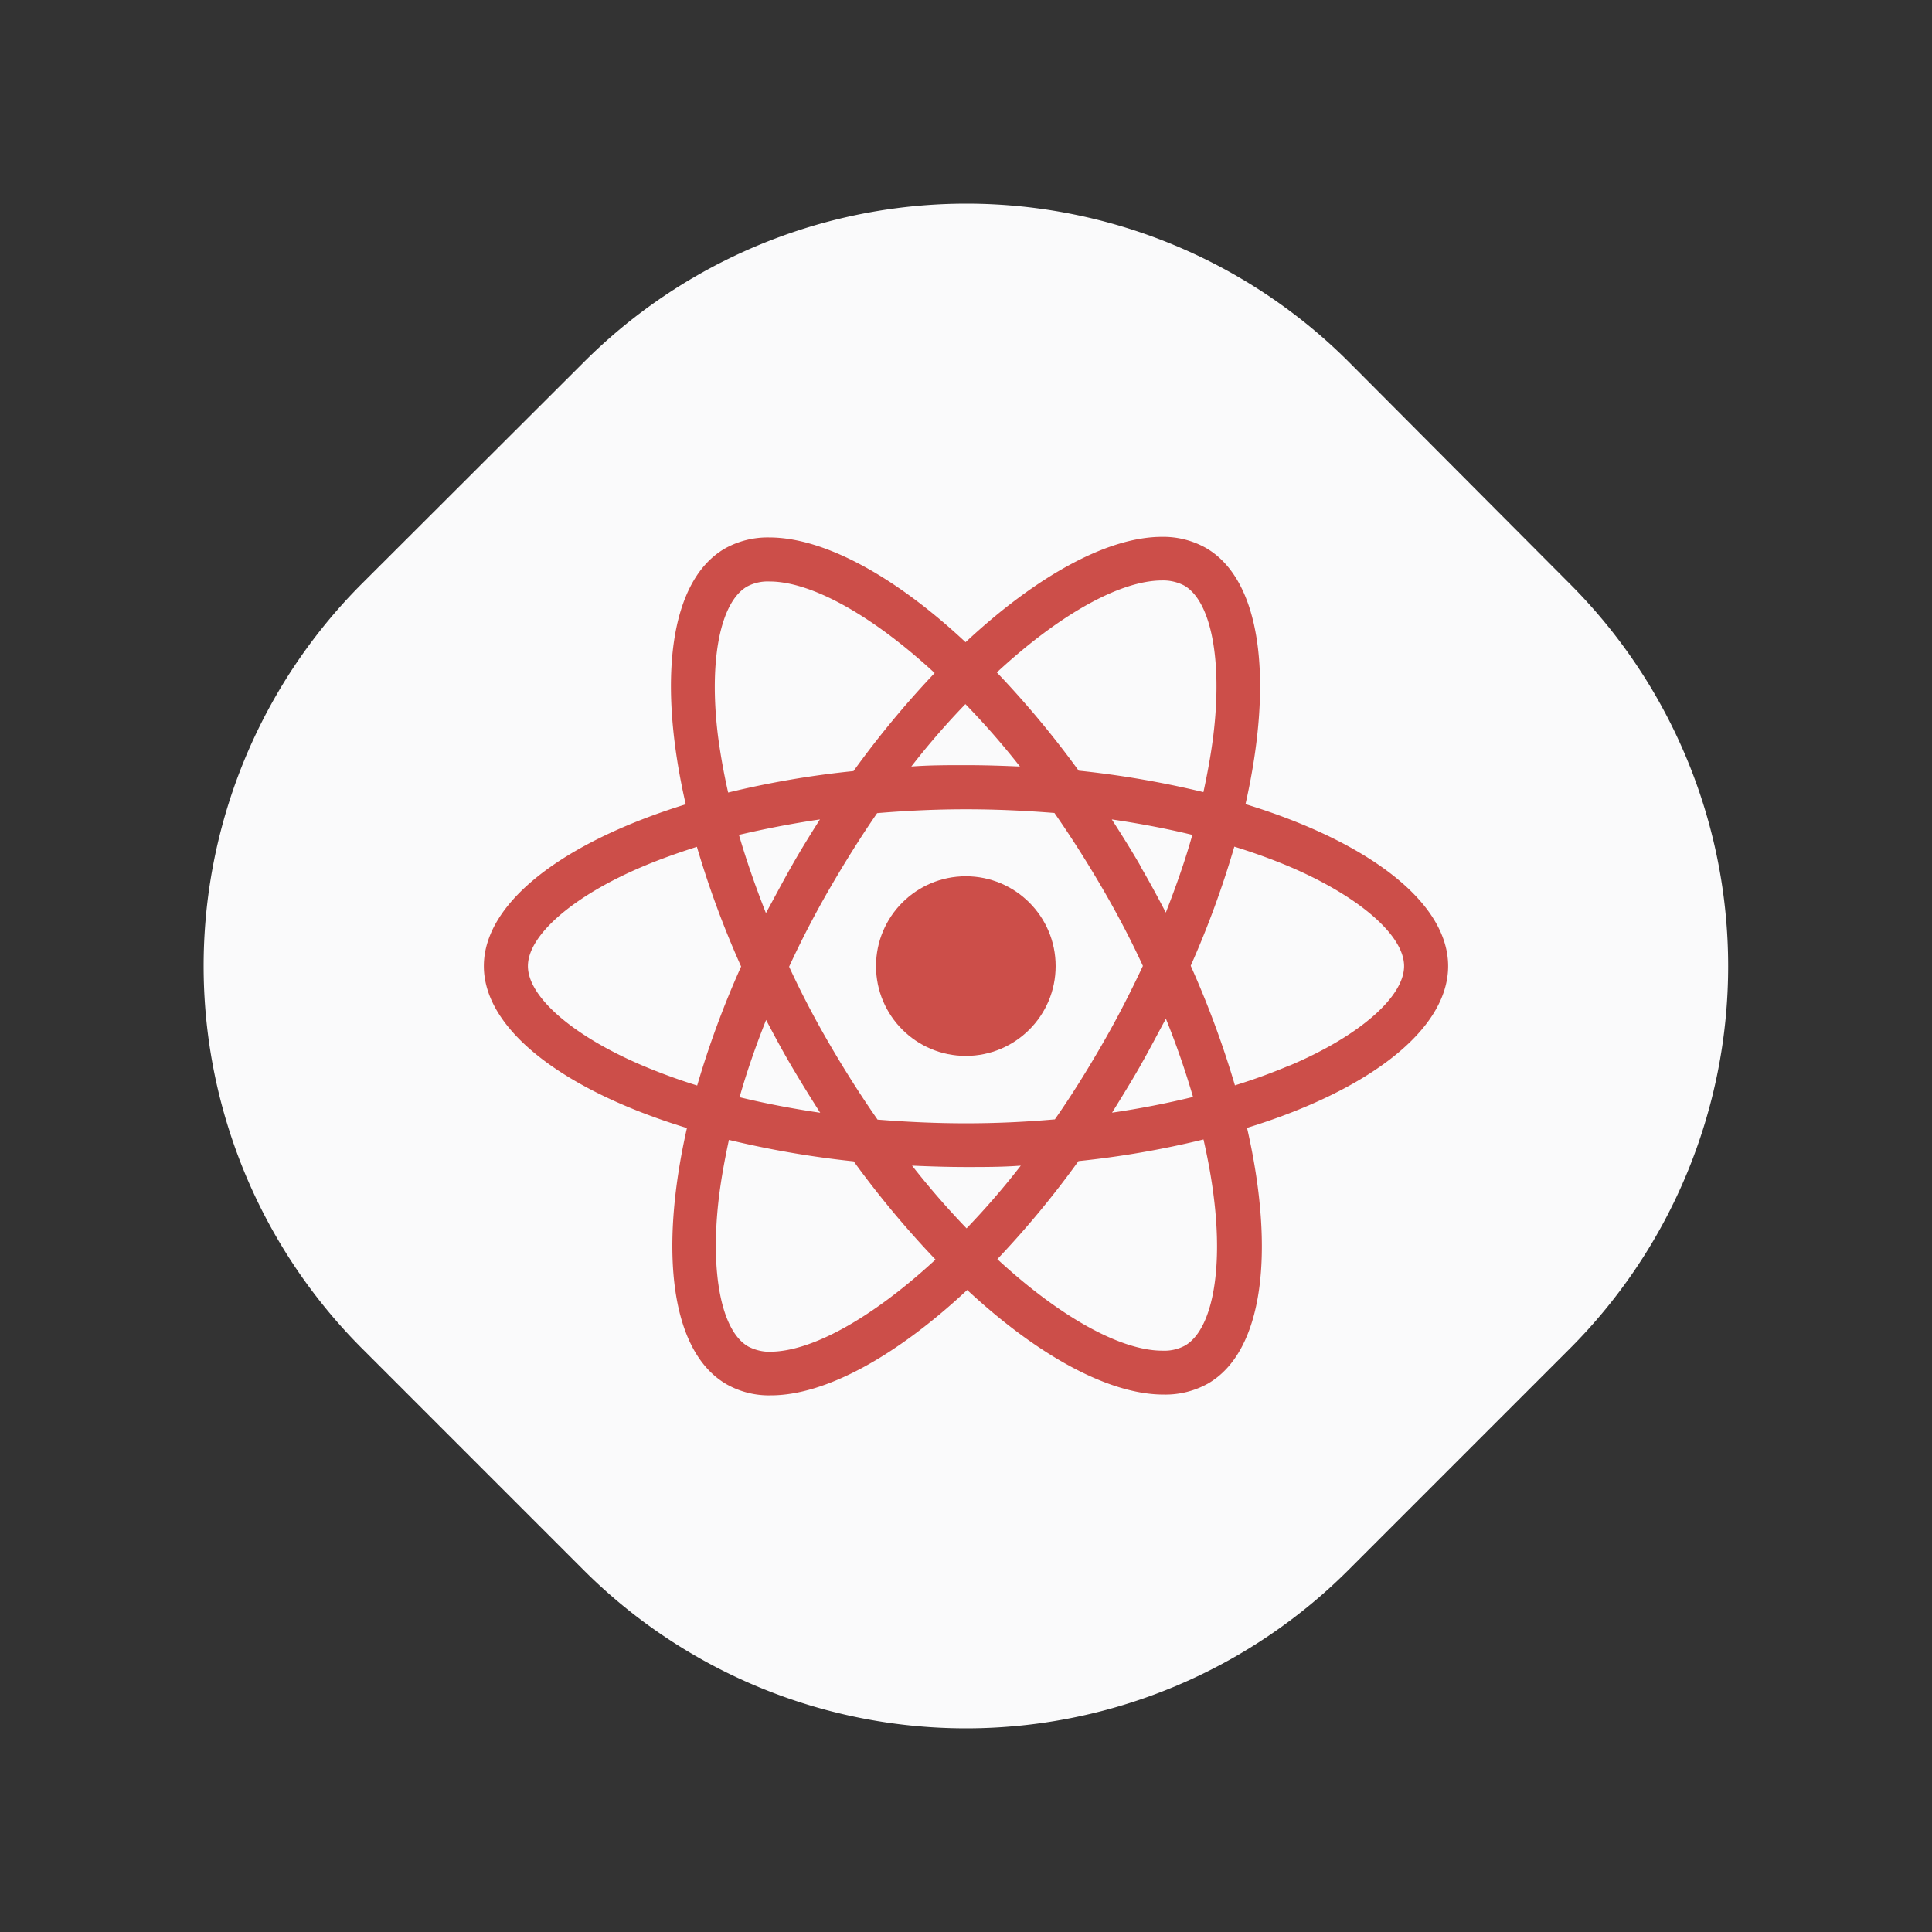
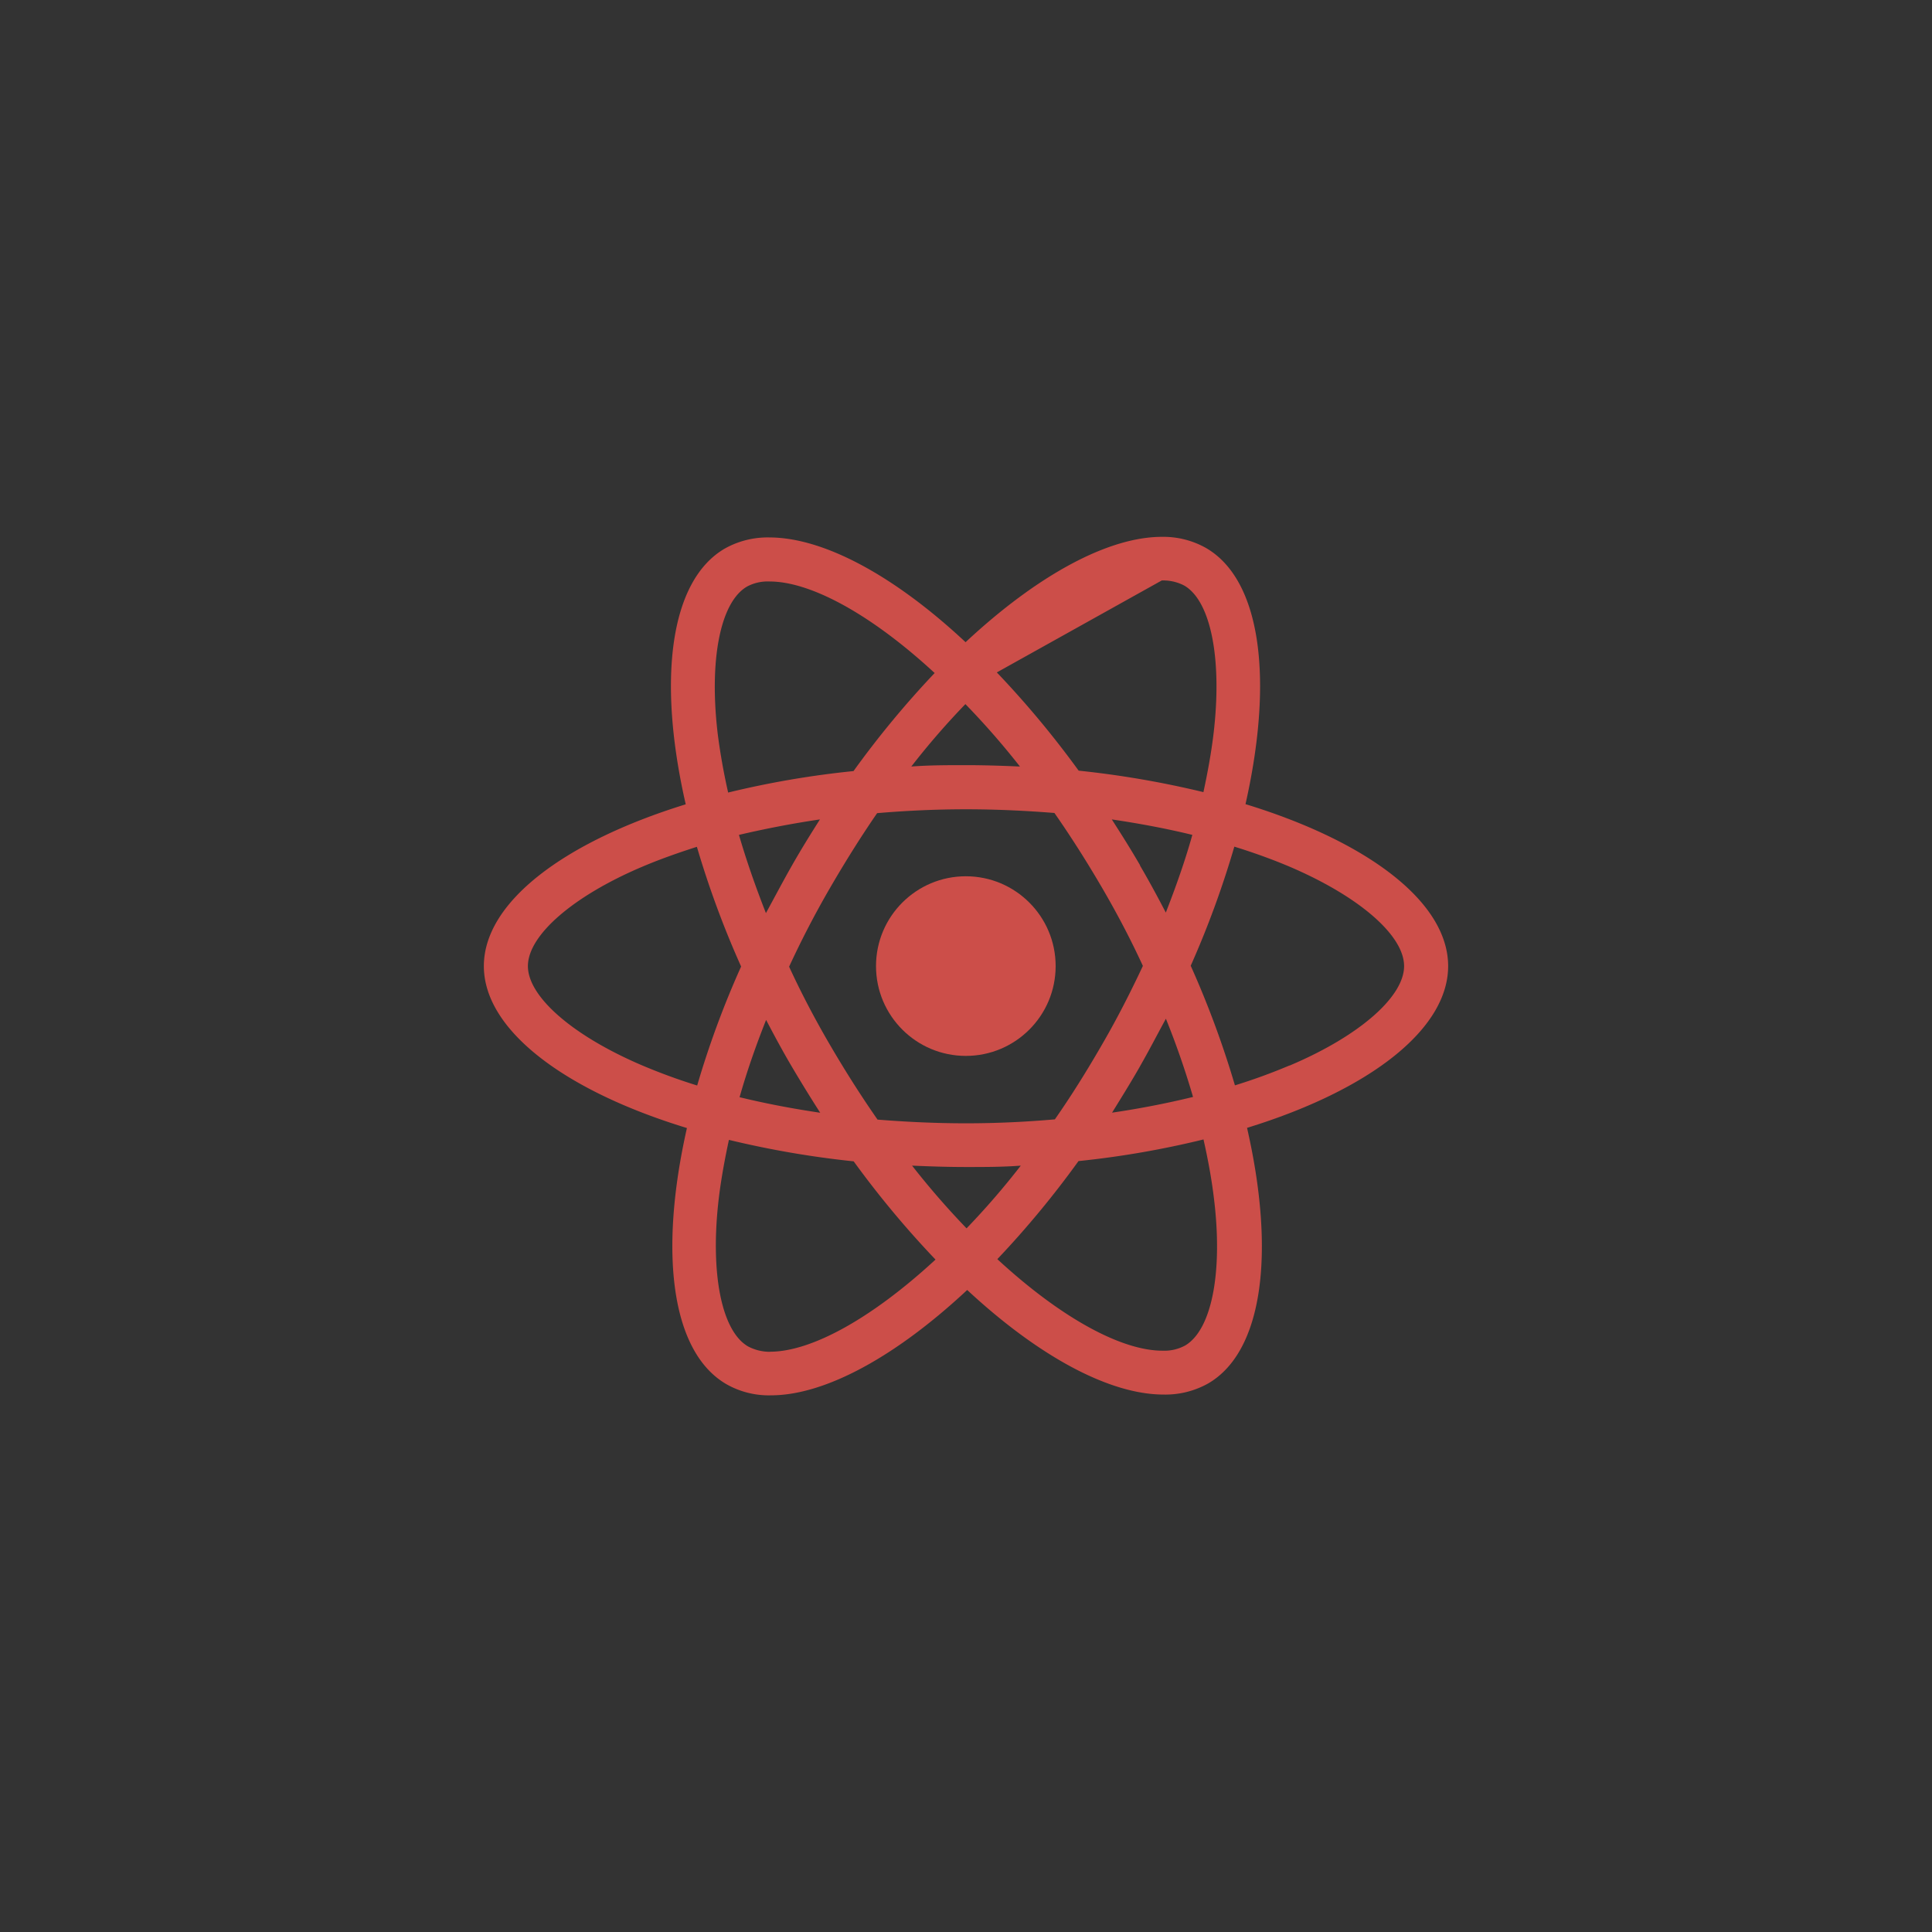
<svg xmlns="http://www.w3.org/2000/svg" id="Layer_1" data-name="Layer 1" viewBox="0 0 225 225">
  <rect x="0" y="0" width="225" height="225" fill="#333333" stroke="none" />
  <defs>
    <style>.cls-1{fill:#fafafb;}.cls-2{fill:#cc4e49;}</style>
  </defs>
-   <path class="cls-1" d="M182.83,157.05l-25.78,25.78a63,63,0,0,1-89.1,0L42.17,157.05a63,63,0,0,1,0-89.1L68,42.17a63,63,0,0,1,89.1,0L182.83,68A63,63,0,0,1,182.83,157.05Z" />
-   <path class="cls-2" d="M168.65,112.51h0c0-7.44-9.32-14.49-23.6-18.86,3.29-14.56,1.83-26.14-4.63-29.85a10.14,10.14,0,0,0-5.1-1.28v0c-6.29,0-14.53,4.49-22.87,12.27C104.12,67,95.88,62.59,89.59,62.59v0a10.2,10.2,0,0,0-5.17,1.29C78,67.6,76.54,79.16,79.86,93.67c-14.24,4.4-23.51,11.43-23.51,18.84S65.67,127,80,131.37c-3.29,14.56-1.83,26.14,4.63,29.85a10,10,0,0,0,5.15,1.28c6.29,0,14.53-4.49,22.86-12.27,8.33,7.74,16.57,12.18,22.87,12.18a10.2,10.2,0,0,0,5.17-1.28c6.43-3.71,7.87-15.27,4.55-29.78C159.38,127,168.65,119.93,168.65,112.51ZM135.3,67.6v0a5.3,5.3,0,0,1,2.61.59c3.11,1.79,4.46,8.59,3.41,17.33-.26,2.15-.67,4.42-1.17,6.73a110.83,110.83,0,0,0-14.53-2.5,111.25,111.25,0,0,0-9.53-11.44C123.54,71.41,130.54,67.62,135.3,67.6Zm-12.45,62.76c-3.41.3-6.87.46-10.35.46s-6.91-.16-10.3-.43q-2.85-4.09-5.54-8.7t-4.76-9.11c1.42-3.07,3-6.13,4.74-9.13s3.61-6,5.51-8.75c3.41-.29,6.87-.45,10.35-.45s6.91.16,10.3.43q2.85,4.09,5.54,8.7t4.76,9.11c-1.44,3.07-3,6.13-4.74,9.13h0C126.58,124.71,124.75,127.64,122.85,130.36Zm-30.63-6.13q1.62,2.74,3.3,5.36c-3.25-.48-6.39-1.08-9.39-1.81.85-3,1.9-6,3.09-9C90.16,120.57,91.14,122.4,92.22,124.23Zm-6.16-27c3-.7,6.16-1.32,9.43-1.8h0c-1.12,1.76-2.24,3.57-3.29,5.42s-2,3.66-3,5.49C88,103.29,86.93,100.22,86.06,97.24Zm46.72,26.92c1.05-1.83,2-3.68,3-5.51h0a95.89,95.89,0,0,1,3.16,9.11c-3,.73-6.15,1.35-9.43,1.83C130.6,127.82,131.73,126,132.78,124.16Zm0-23.37c-1.06-1.83-2.18-3.61-3.3-5.35,3.25.48,6.39,1.07,9.38,1.8h0c-.84,3-1.9,6-3.09,9.05C134.82,104.45,133.83,102.62,132.76,100.79Zm-14-11.51c-2.06-.09-4.16-.16-6.29-.16s-4.28,0-6.36.16A88.79,88.79,0,0,1,112.43,82,91.11,91.11,0,0,1,118.79,89.28ZM87,68.31a5.1,5.1,0,0,1,2.63-.59v0c4.74,0,11.76,3.77,19.22,10.66a110.36,110.36,0,0,0-9.45,11.42A107.44,107.44,0,0,0,84.8,92.3c-.52-2.29-.91-4.51-1.19-6.64C82.54,76.92,83.87,70.12,87,68.31Zm-5.77,58.12a68.22,68.22,0,0,1-6.41-2.34h0c-8.1-3.45-13.34-8-13.34-11.58s5.24-8.15,13.34-11.58c2-.85,4.12-1.6,6.34-2.31a109.72,109.72,0,0,0,5.15,13.94A107.05,107.05,0,0,0,81.19,126.43Zm8.49,31a5.44,5.44,0,0,1-2.59-.62h0c-3.11-1.78-4.46-8.58-3.41-17.33.26-2.15.67-4.41,1.17-6.73a110.83,110.83,0,0,0,14.53,2.5,111.25,111.25,0,0,0,9.53,11.44C101.44,153.62,94.44,157.42,89.68,157.42Zm22.87-14.35a95.26,95.26,0,0,1-6.37-7.33c2.06.09,4.17.16,6.3.16s4.28,0,6.36-.16A90.68,90.68,0,0,1,112.55,143.07ZM138,156.71a5.1,5.1,0,0,1-2.63.59c-4.74,0-11.76-3.77-19.22-10.66a110.36,110.36,0,0,0,9.45-11.42,107.44,107.44,0,0,0,14.56-2.52c.52,2.31.93,4.53,1.19,6.66C142.46,148.1,141.13,154.9,138,156.71Zm12.16-32.62h0a67,67,0,0,1-6.34,2.31,110.58,110.58,0,0,0-5.15-13.93,109.67,109.67,0,0,0,5.08-13.87c2.26.7,4.42,1.48,6.43,2.33,8.1,3.46,13.34,8,13.34,11.58S158.3,120.66,150.2,124.09Z" />
+   <path class="cls-2" d="M168.65,112.51h0c0-7.44-9.32-14.49-23.6-18.86,3.29-14.56,1.83-26.14-4.63-29.85a10.14,10.14,0,0,0-5.1-1.28v0c-6.29,0-14.53,4.49-22.87,12.27C104.12,67,95.88,62.59,89.59,62.59v0a10.2,10.2,0,0,0-5.17,1.29C78,67.6,76.54,79.16,79.86,93.67c-14.24,4.4-23.51,11.43-23.51,18.84S65.67,127,80,131.37c-3.29,14.56-1.83,26.14,4.63,29.85a10,10,0,0,0,5.15,1.28c6.29,0,14.53-4.49,22.86-12.27,8.33,7.74,16.57,12.18,22.87,12.18a10.2,10.2,0,0,0,5.17-1.28c6.43-3.71,7.87-15.27,4.55-29.78C159.38,127,168.65,119.93,168.65,112.51ZM135.3,67.6v0a5.3,5.3,0,0,1,2.61.59c3.11,1.79,4.46,8.59,3.41,17.33-.26,2.15-.67,4.42-1.17,6.73a110.83,110.83,0,0,0-14.53-2.5,111.25,111.25,0,0,0-9.53-11.44Zm-12.45,62.76c-3.41.3-6.87.46-10.35.46s-6.91-.16-10.3-.43q-2.85-4.09-5.54-8.7t-4.76-9.11c1.42-3.07,3-6.13,4.74-9.13s3.61-6,5.51-8.75c3.41-.29,6.87-.45,10.35-.45s6.91.16,10.3.43q2.85,4.09,5.54,8.7t4.76,9.11c-1.44,3.07-3,6.13-4.74,9.13h0C126.58,124.71,124.75,127.64,122.85,130.36Zm-30.63-6.13q1.62,2.74,3.3,5.36c-3.25-.48-6.39-1.08-9.39-1.81.85-3,1.9-6,3.09-9C90.16,120.57,91.14,122.4,92.22,124.23Zm-6.16-27c3-.7,6.16-1.32,9.43-1.8h0c-1.12,1.76-2.24,3.57-3.29,5.42s-2,3.66-3,5.49C88,103.29,86.93,100.22,86.06,97.24Zm46.72,26.92c1.05-1.83,2-3.68,3-5.51h0a95.89,95.89,0,0,1,3.16,9.11c-3,.73-6.15,1.35-9.43,1.83C130.6,127.82,131.73,126,132.78,124.16Zm0-23.37c-1.06-1.83-2.18-3.61-3.3-5.35,3.25.48,6.39,1.07,9.38,1.8h0c-.84,3-1.9,6-3.09,9.05C134.82,104.45,133.83,102.62,132.76,100.79Zm-14-11.51c-2.06-.09-4.16-.16-6.29-.16s-4.28,0-6.36.16A88.79,88.79,0,0,1,112.43,82,91.11,91.11,0,0,1,118.79,89.28ZM87,68.31a5.1,5.1,0,0,1,2.63-.59v0c4.74,0,11.76,3.77,19.22,10.66a110.36,110.36,0,0,0-9.45,11.42A107.44,107.44,0,0,0,84.8,92.3c-.52-2.29-.91-4.51-1.19-6.64C82.54,76.92,83.87,70.12,87,68.31Zm-5.77,58.12a68.22,68.22,0,0,1-6.41-2.34h0c-8.1-3.45-13.34-8-13.34-11.58s5.24-8.15,13.34-11.58c2-.85,4.12-1.6,6.34-2.31a109.72,109.72,0,0,0,5.15,13.94A107.05,107.05,0,0,0,81.19,126.43Zm8.49,31a5.44,5.44,0,0,1-2.59-.62h0c-3.11-1.78-4.46-8.58-3.41-17.33.26-2.15.67-4.41,1.17-6.73a110.83,110.83,0,0,0,14.53,2.5,111.25,111.25,0,0,0,9.53,11.44C101.44,153.62,94.44,157.42,89.68,157.42Zm22.87-14.35a95.26,95.26,0,0,1-6.37-7.33c2.06.09,4.17.16,6.3.16s4.28,0,6.36-.16A90.68,90.68,0,0,1,112.55,143.07ZM138,156.71a5.1,5.1,0,0,1-2.63.59c-4.74,0-11.76-3.77-19.22-10.66a110.36,110.36,0,0,0,9.45-11.42,107.44,107.44,0,0,0,14.56-2.52c.52,2.31.93,4.53,1.19,6.66C142.46,148.1,141.13,154.9,138,156.71Zm12.16-32.62h0a67,67,0,0,1-6.34,2.31,110.58,110.58,0,0,0-5.15-13.93,109.67,109.67,0,0,0,5.08-13.87c2.26.7,4.42,1.48,6.43,2.33,8.1,3.46,13.34,8,13.34,11.58S158.3,120.66,150.2,124.09Z" />
  <circle class="cls-2" cx="112.48" cy="112.51" r="10.46" />
</svg>